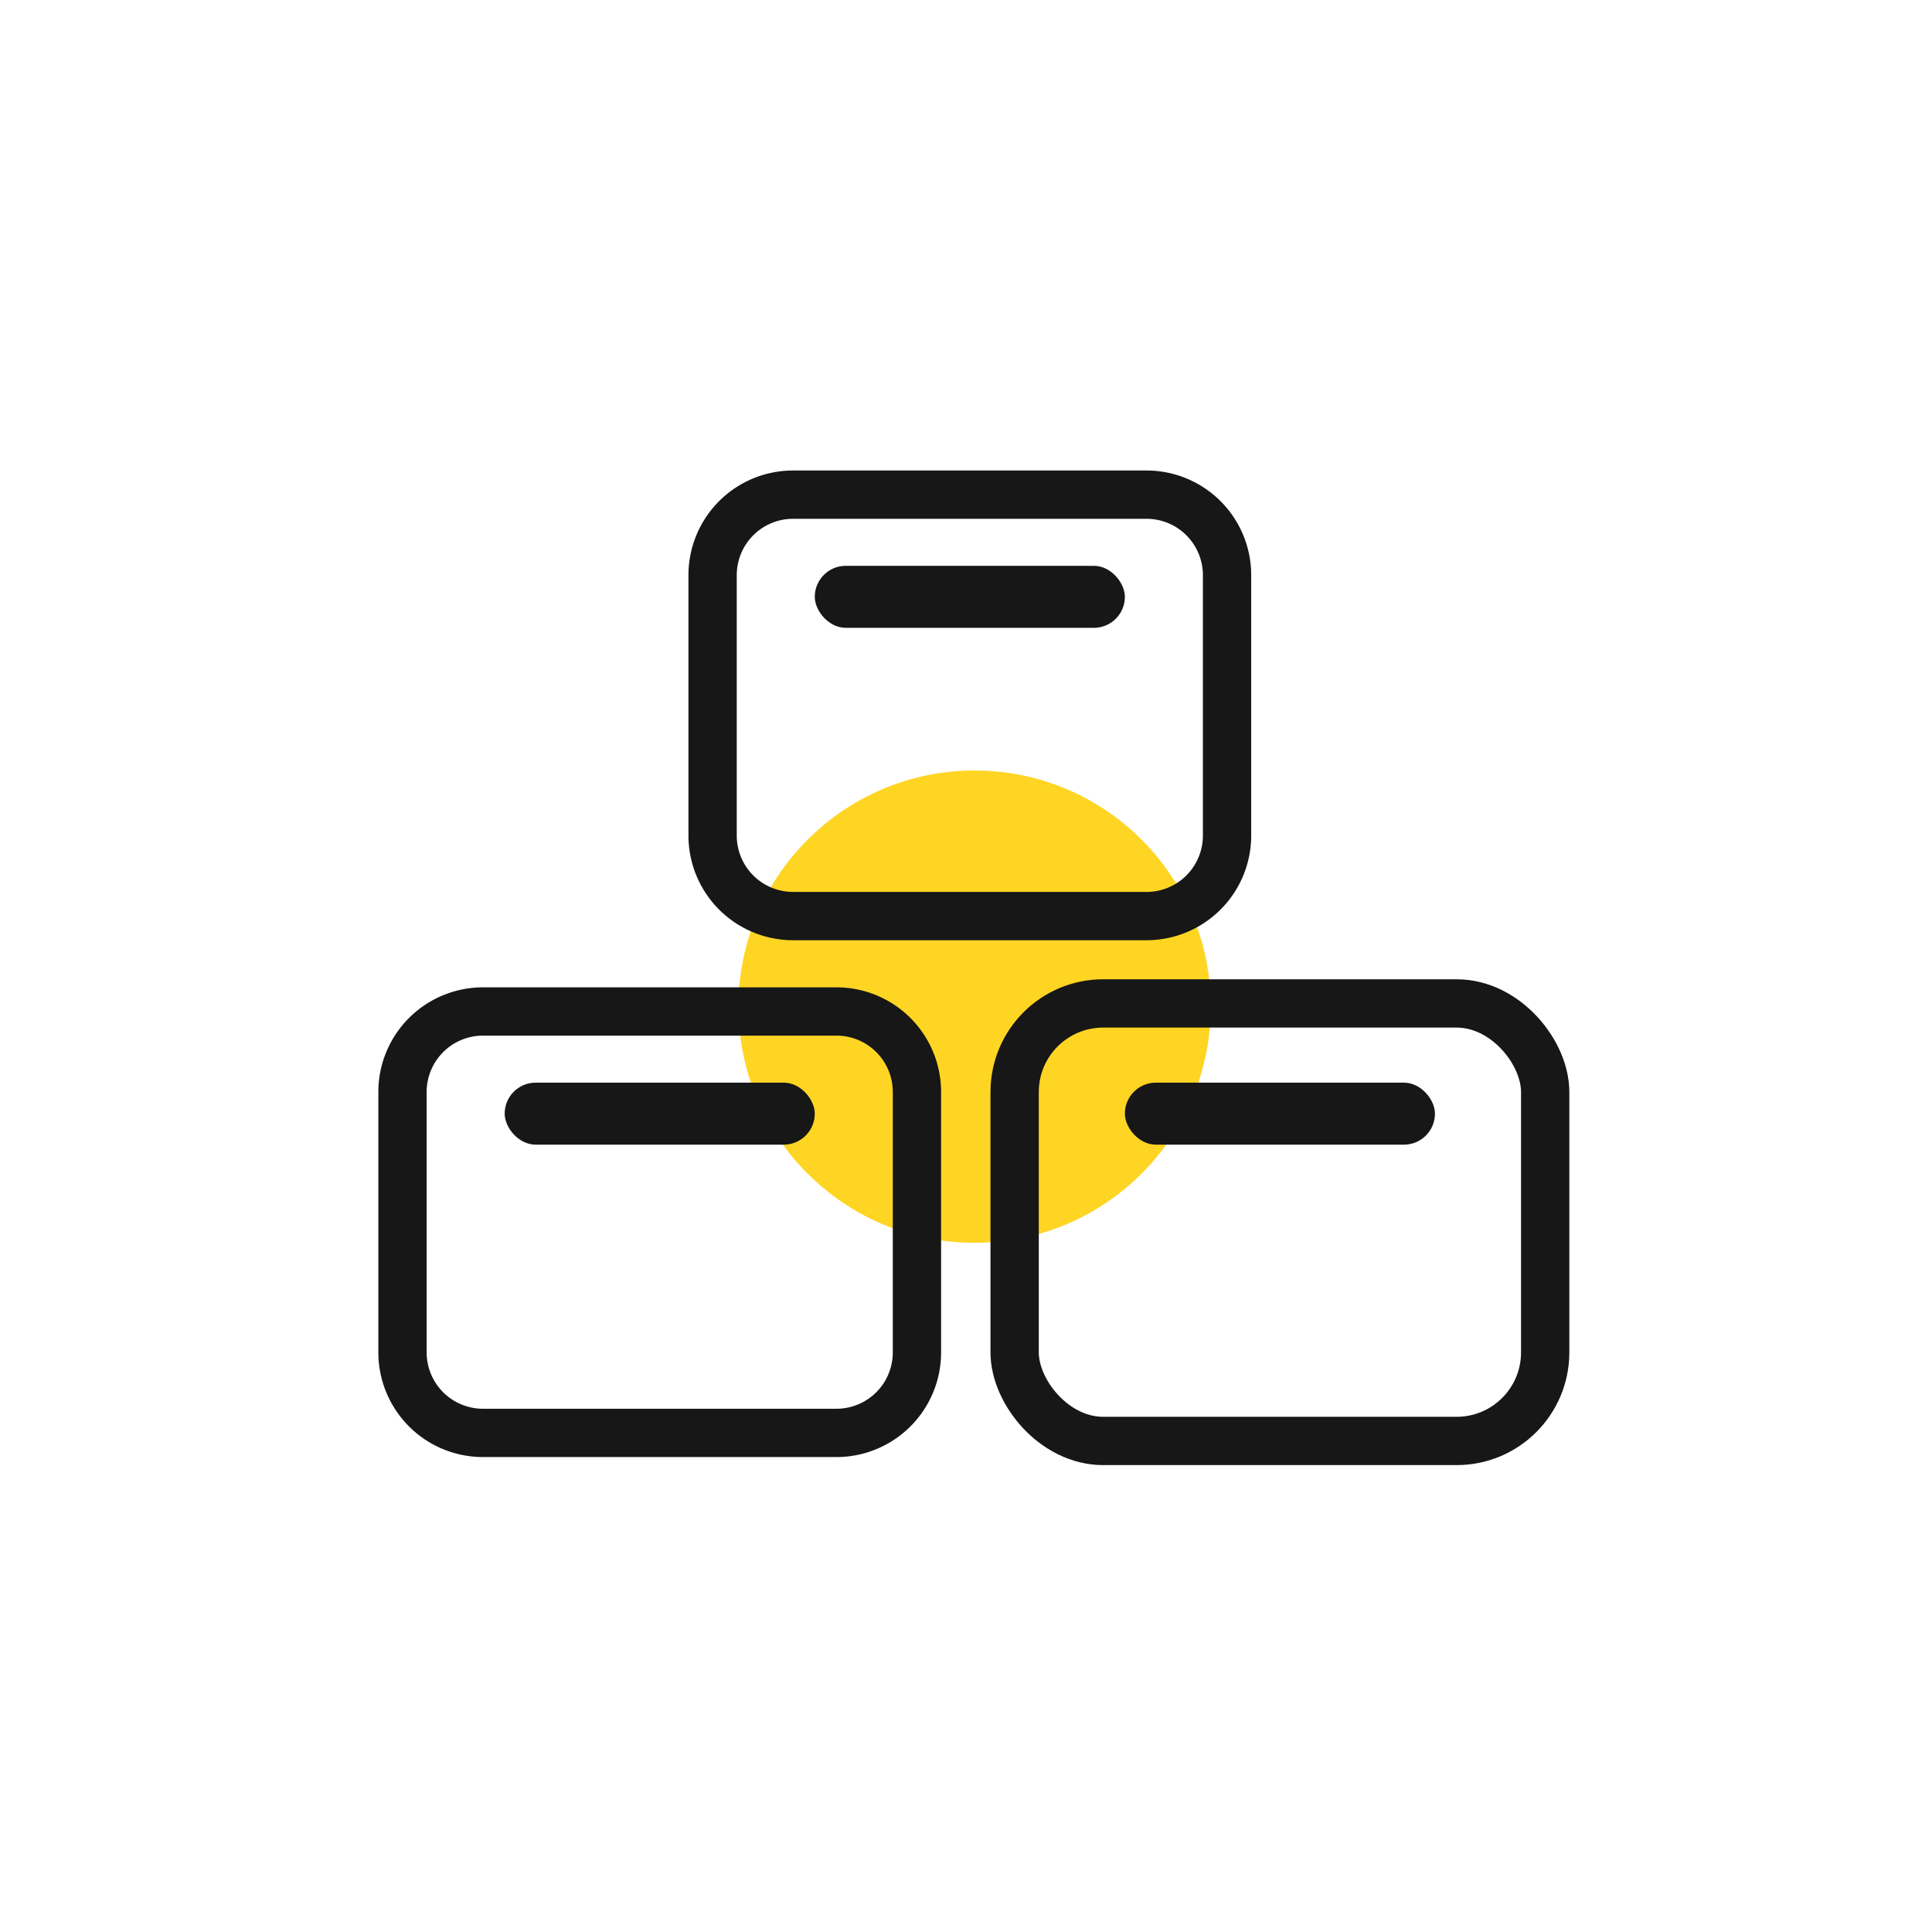
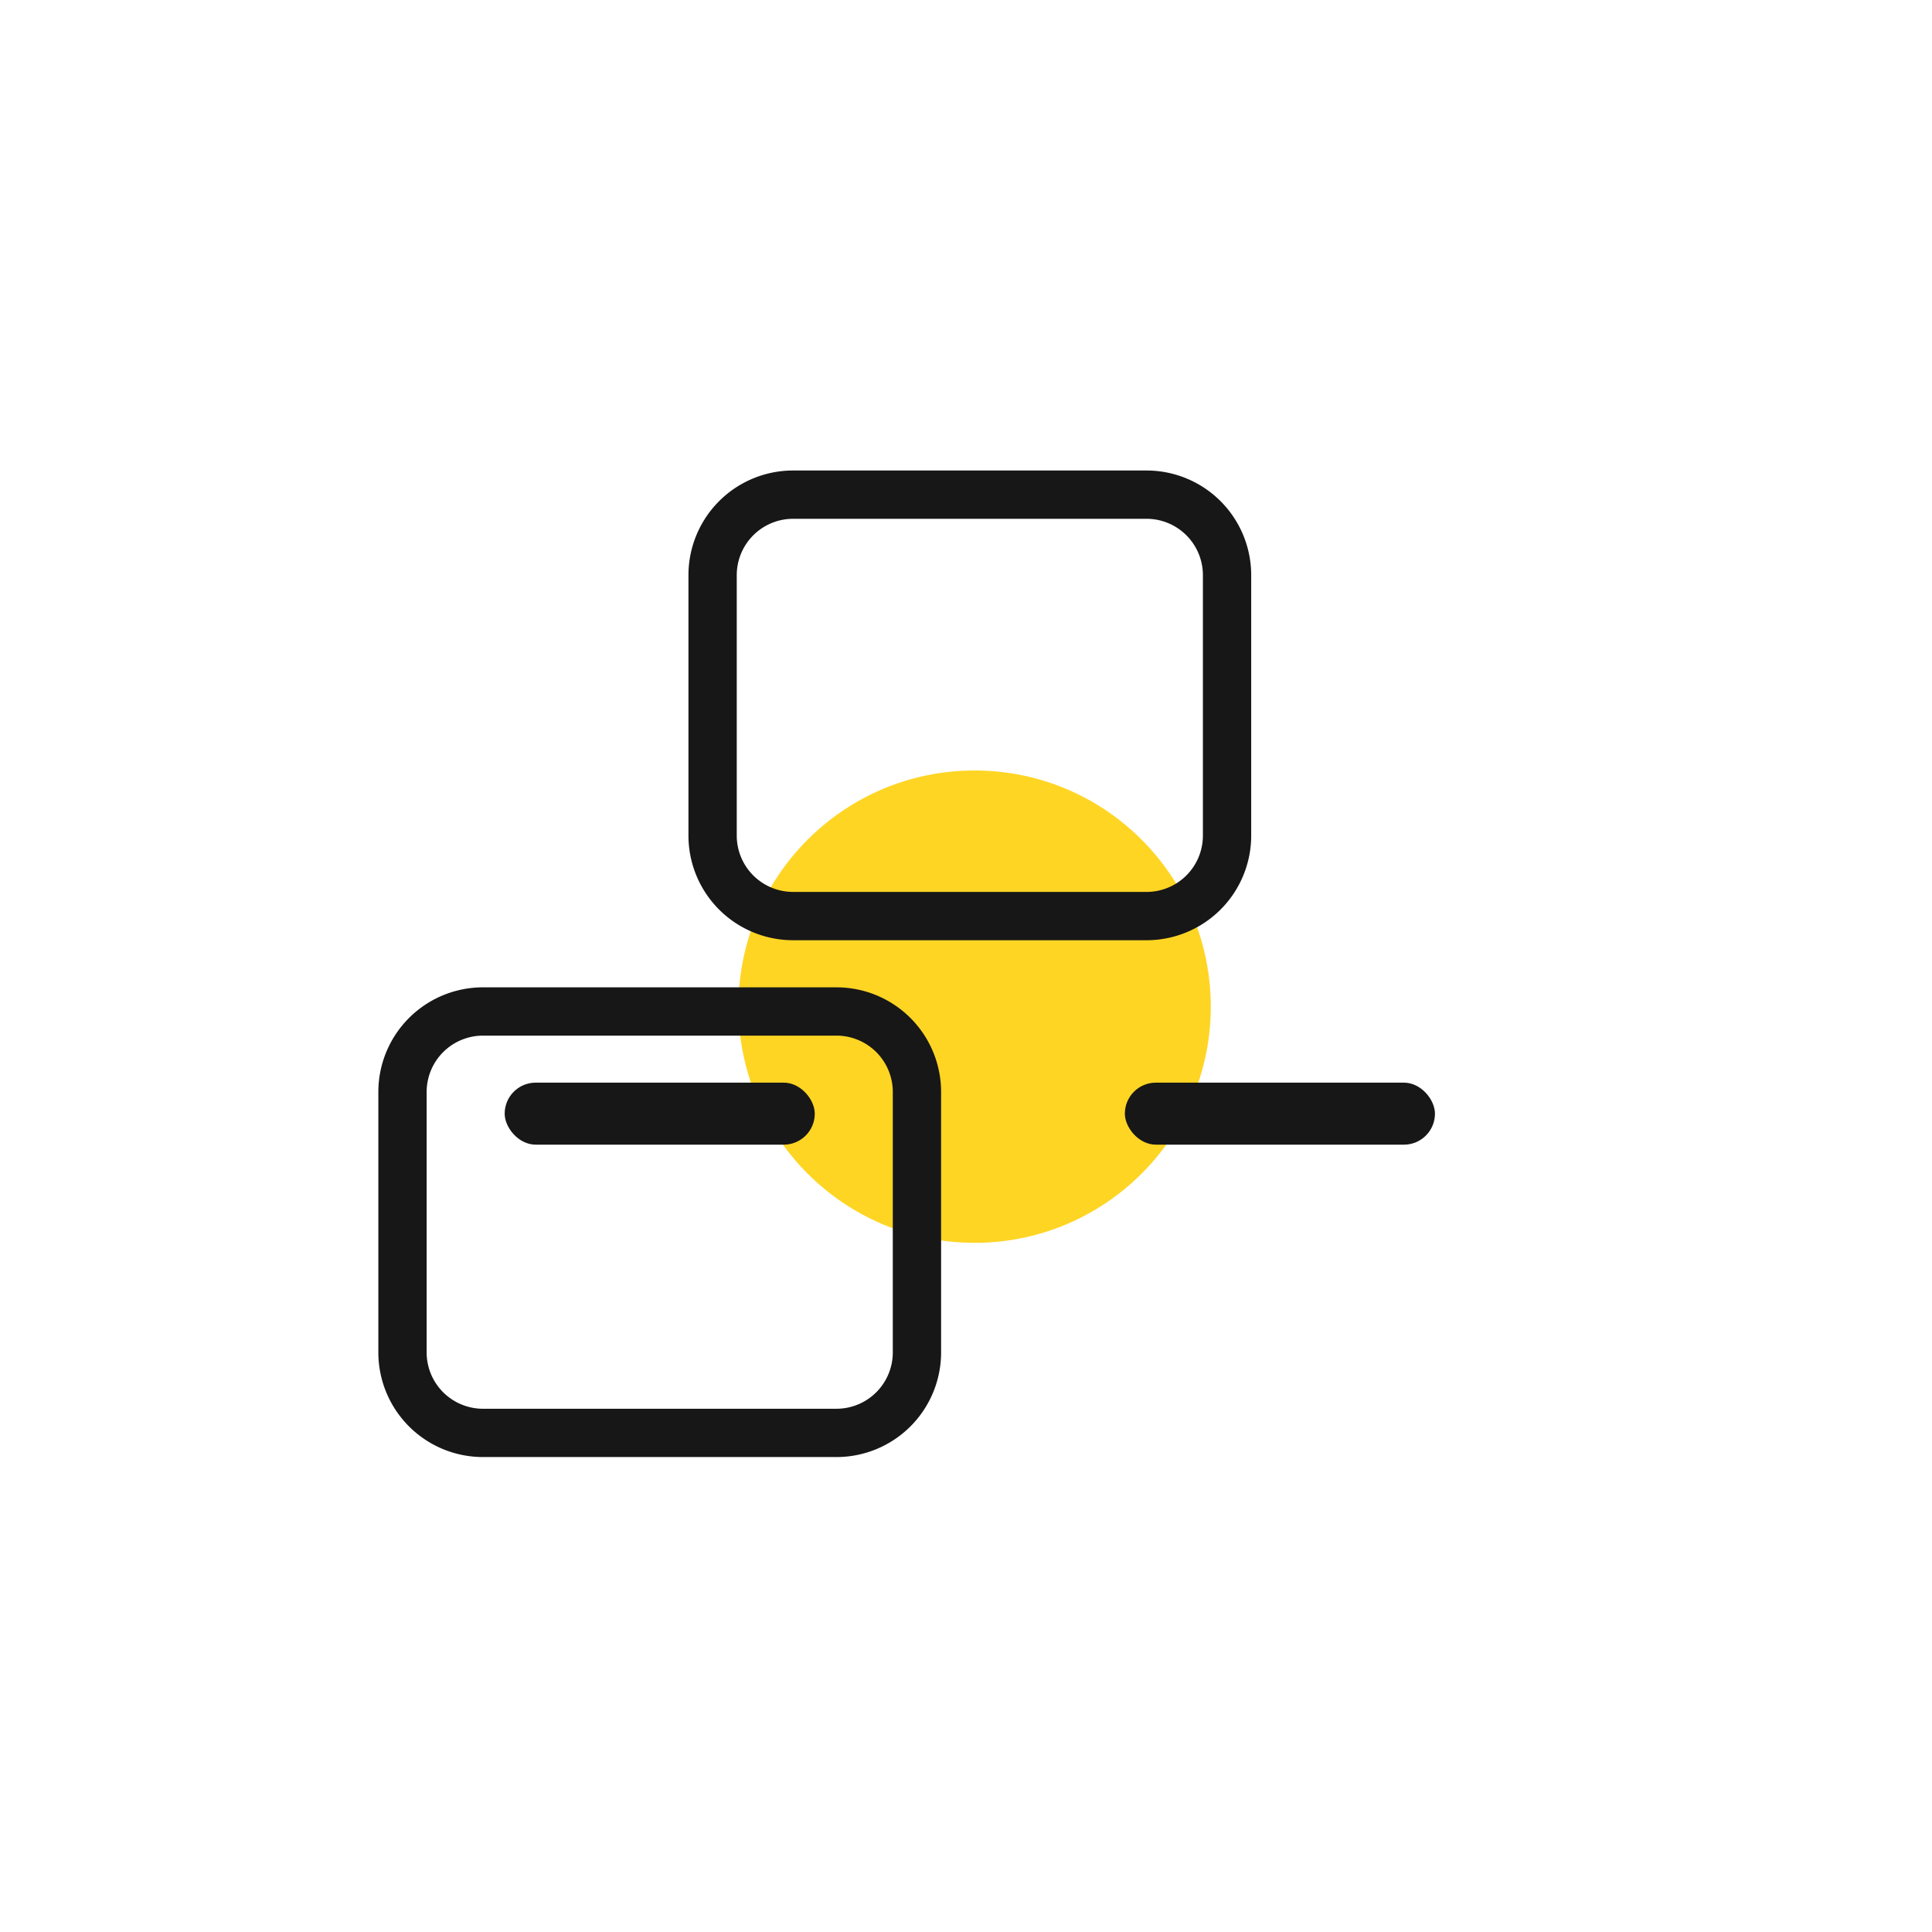
<svg xmlns="http://www.w3.org/2000/svg" viewBox="3392 3499 120 120">
  <defs>
    <style>.a{fill:#fff;opacity:0;}.b{fill:#ffd524;}.c,.f{fill:none;}.c{stroke:#171717;stroke-width:3px;}.d{fill:#171717;}.e{stroke:none;}</style>
  </defs>
  <g transform="translate(2991 -4439)">
    <circle class="a" cx="60" cy="60" r="60" transform="translate(401 7938)" />
    <g transform="translate(-2146 3409.724)">
      <circle class="b" cx="14.669" cy="14.669" r="14.669" transform="translate(2592.866 4576.132)" />
      <g transform="translate(2589.261 4557)">
        <path class="c" d="M7,2H28.953a5,5,0,0,1,5,5V23.175a5,5,0,0,1-5,5H7a5,5,0,0,1-5-5V7A5,5,0,0,1,7,2Z" />
-         <rect class="d" width="19.261" height="3.852" rx="1.926" transform="translate(8.346 6.42)" />
      </g>
      <g transform="translate(2570 4589.101)">
        <g transform="translate(0 0)">
          <path class="c" d="M7,2H28.953a5,5,0,0,1,5,5V23.175a5,5,0,0,1-5,5H7a5,5,0,0,1-5-5V7A5,5,0,0,1,7,2Z" />
          <rect class="d" width="19.261" height="3.852" rx="1.926" transform="translate(8.346 6.42)" />
        </g>
        <g transform="translate(38.521 0)">
          <g class="c">
-             <rect class="e" width="35.953" height="30.175" rx="7" />
-             <rect class="f" x="1.5" y="1.5" width="32.953" height="27.175" rx="5.5" />
-           </g>
+             </g>
          <rect class="d" width="19.261" height="3.852" rx="1.926" transform="translate(8.346 6.42)" />
        </g>
      </g>
    </g>
  </g>
</svg>